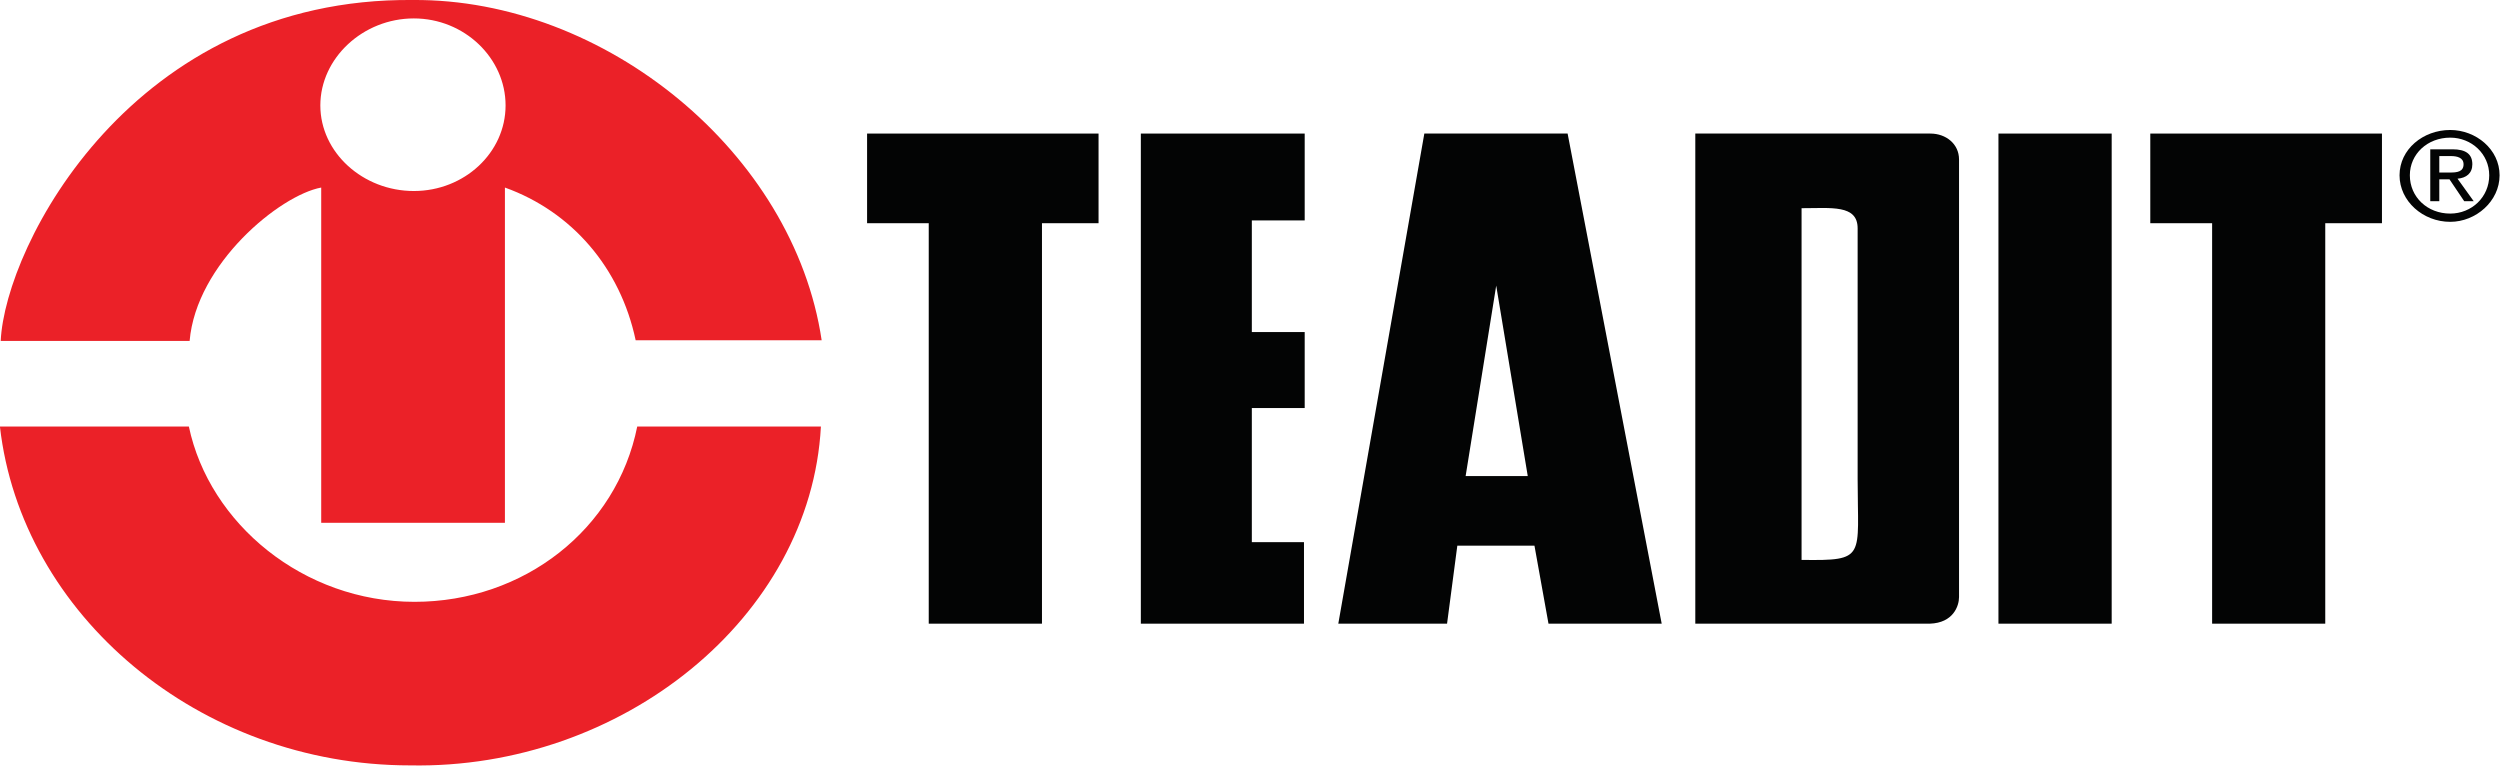
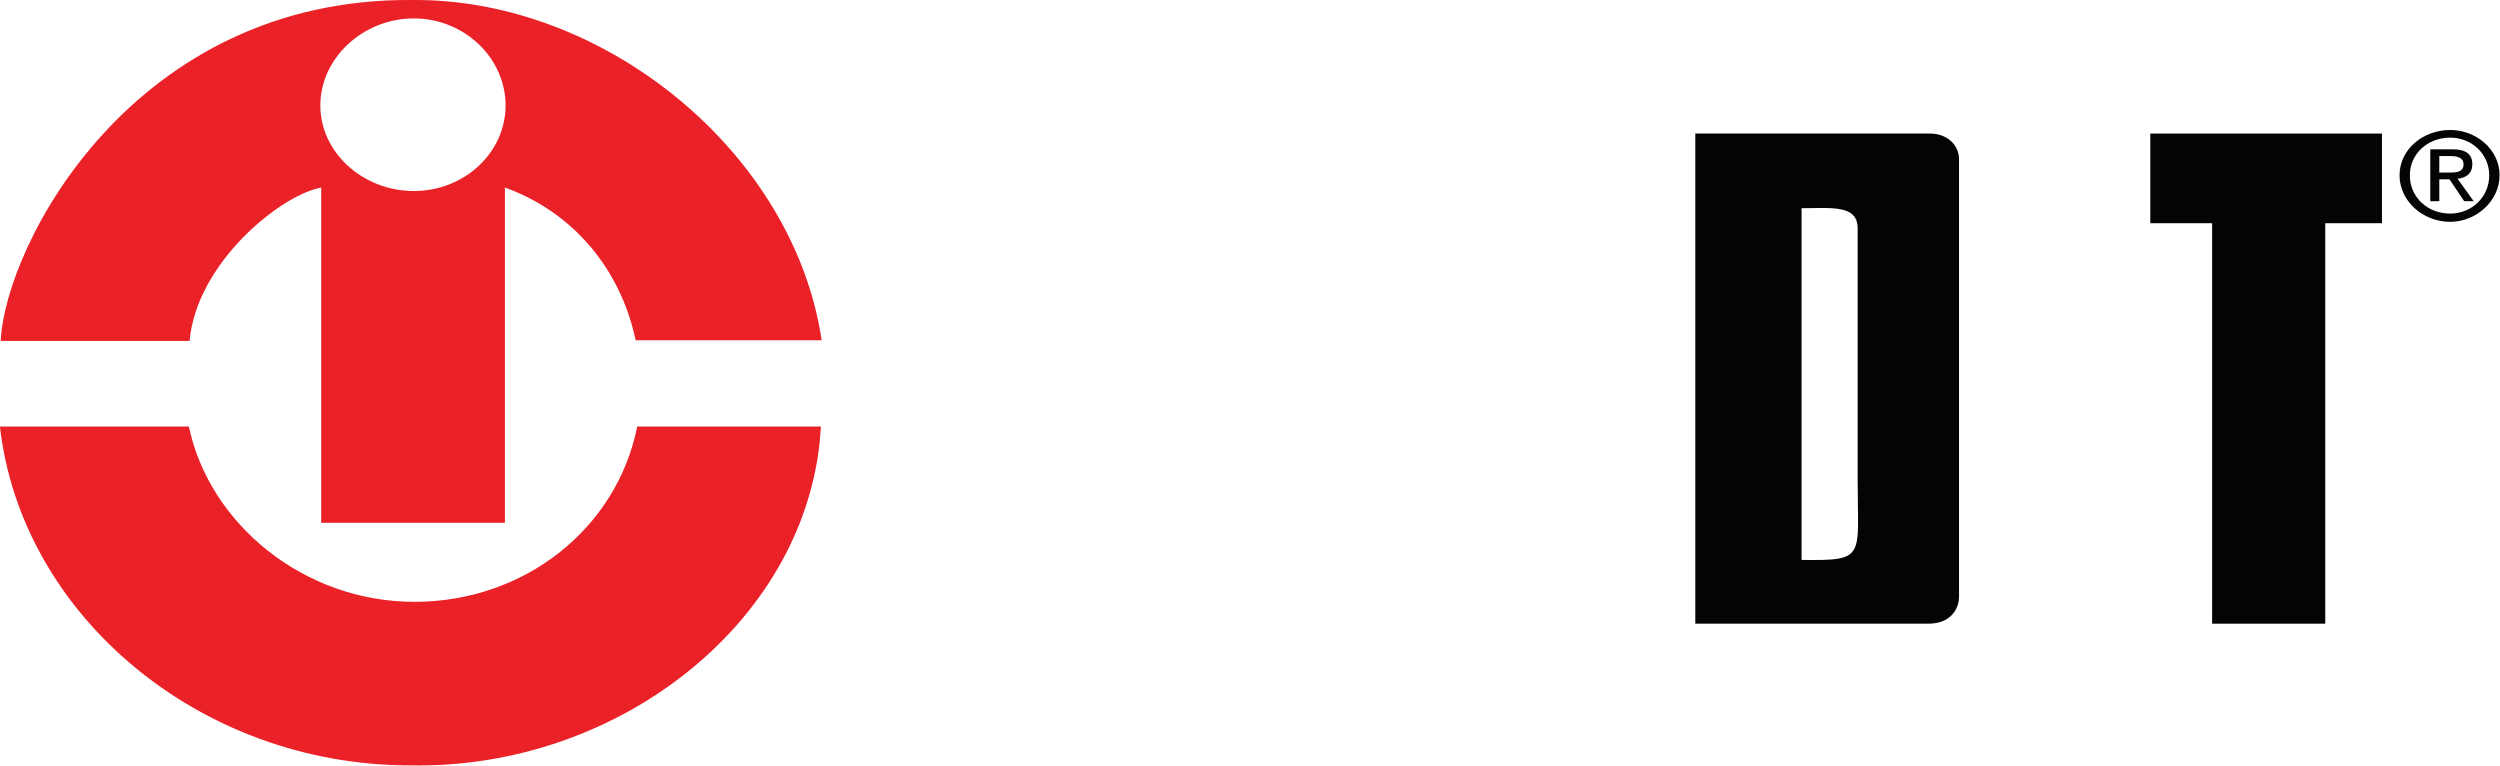
<svg xmlns="http://www.w3.org/2000/svg" width="100%" height="100%" viewBox="0 0 2019 619" xml:space="preserve" style="fill-rule:evenodd;clip-rule:evenodd;stroke-linejoin:round;stroke-miterlimit:2;">
  <g transform="matrix(1,0,0,1,-1360.5,-300)">
    <g transform="matrix(8.333,0,0,8.333,0,0)">
      <g transform="matrix(1,0,0,1,203.373,108.53)">
        <path d="M0,-70.743C4.908,-70.743 8.892,-66.89 8.892,-62.312C8.892,-57.741 4.908,-54.016 0,-54.016C-4.93,-54.016 -9.061,-57.741 -9.061,-62.312C-9.061,-66.89 -4.93,-70.743 0,-70.743M21.5,-39.55L39.526,-39.55C36.813,-57.741 18.505,-72.66 -0.085,-72.528C-27.228,-72.788 -39.605,-48.77 -40.038,-39.484L-21.729,-39.484C-21.091,-46.977 -12.97,-53.616 -8.976,-54.352L-8.976,-21.863L8.828,-21.863L8.828,-54.352C15.309,-52.023 20.01,-46.587 21.5,-39.55M21.652,-31.193C19.655,-21.243 10.675,-14.202 0.064,-14.202C-10.687,-14.202 -19.815,-21.766 -21.803,-31.193L-40.114,-31.193C-38.047,-12.953 -20.804,1.65 -0.362,1.65C20.146,2.045 38.461,-12.675 39.453,-31.193L21.652,-31.193Z" style="fill:rgb(235,33,40);fill-rule:nonzero;" />
      </g>
    </g>
    <g transform="matrix(8.333,0,0,8.333,0,0)">
      <g transform="matrix(-1,0,0,1,733.87,-655.609)">
-         <rect x="365.948" y="704.555" width="10.974" height="47.499" style="fill:rgb(3,4,4);" />
-       </g>
+         </g>
    </g>
    <g transform="matrix(8.333,0,0,8.333,0,0)">
      <g transform="matrix(1,0,0,1,327.568,96.445)">
        <path d="M0,-47.499L22.788,-47.499C24.284,-47.499 25.56,-46.503 25.56,-44.985L25.56,-2.578C25.56,-1.723 25.006,-0.07 22.724,0L0,0L0,-47.499ZM10.299,-40.266L10.299,-6.18C16.624,-6.094 15.733,-6.389 15.733,-14.011L15.733,-38.311C15.733,-40.63 13.185,-40.266 10.299,-40.266" style="fill:rgb(3,4,4);fill-rule:nonzero;" />
      </g>
    </g>
    <g transform="matrix(8.333,0,0,8.333,0,0)">
      <g transform="matrix(1,0,0,1,311.331,63.248)">
-         <path d="M0,18.895L-3.058,0.432L-6.022,18.895L0,18.895ZM3.862,-14.302L12.98,33.197L2.009,33.197L0.649,25.637L-6.827,25.637L-7.822,33.197L-18.362,33.197L-10.024,-14.302L3.862,-14.302Z" style="fill:rgb(3,4,4);fill-rule:nonzero;" />
-       </g>
+         </g>
    </g>
    <g transform="matrix(8.333,0,0,8.333,0,0)">
      <g transform="matrix(1,0,0,1,273.832,96.445)">
-         <path d="M0,-47.499L15.88,-47.499L15.88,-39.081L10.756,-39.081L10.756,-28.262L15.88,-28.262L15.88,-20.898L10.756,-20.898L10.756,-7.9L15.811,-7.9L15.811,0L0,0L0,-47.499Z" style="fill:rgb(3,4,4);fill-rule:nonzero;" />
-       </g>
+         </g>
    </g>
    <g transform="matrix(8.333,0,0,8.333,0,0)">
      <g transform="matrix(1,0,0,1,269.733,96.445)">
-         <path d="M0,-47.499L0,-38.811L-5.483,-38.811L-5.483,0L-16.457,0L-16.457,-38.811L-22.432,-38.811L-22.432,-47.499L0,-47.499Z" style="fill:rgb(3,4,4);fill-rule:nonzero;" />
-       </g>
+         </g>
    </g>
    <g transform="matrix(8.333,0,0,8.333,0,0)">
      <g transform="matrix(1,0,0,1,394.116,96.445)">
        <path d="M0,-47.499L0,-38.811L-5.495,-38.811L-5.495,0L-16.46,0L-16.46,-38.811L-22.452,-38.811L-22.452,-47.499L0,-47.499Z" style="fill:rgb(3,4,4);fill-rule:nonzero;" />
      </g>
    </g>
    <g transform="matrix(8.333,0,0,8.333,0,0)">
      <g transform="matrix(1,0,0,1,400.731,48.599)">
        <path d="M0,8.902C2.493,8.902 4.785,6.903 4.785,4.391C4.785,1.872 2.493,0 0,0C-2.633,0 -4.911,1.872 -4.911,4.391C-4.911,6.903 -2.633,8.902 0,8.902M-3.912,4.391C-3.912,2.325 -2.203,0.742 0,0.742C2.073,0.742 3.781,2.325 3.781,4.391C3.781,6.511 2.073,8.102 0,8.102C-2.203,8.102 -3.912,6.511 -3.912,4.391M-1.058,4.784L-0.069,4.784L1.357,6.903L2.277,6.903L0.708,4.72C1.562,4.649 2.144,4.197 2.144,3.326C2.144,2.325 1.503,1.872 0.215,1.872L-1.933,1.872L-1.933,6.903L-1.058,6.903L-1.058,4.784ZM-1.058,4.123L-1.058,2.528L0.066,2.528C0.644,2.528 1.293,2.666 1.293,3.326C1.293,4.059 0.644,4.123 0,4.123L-1.058,4.123Z" style="fill:rgb(3,4,4);fill-rule:nonzero;" />
      </g>
    </g>
  </g>
</svg>